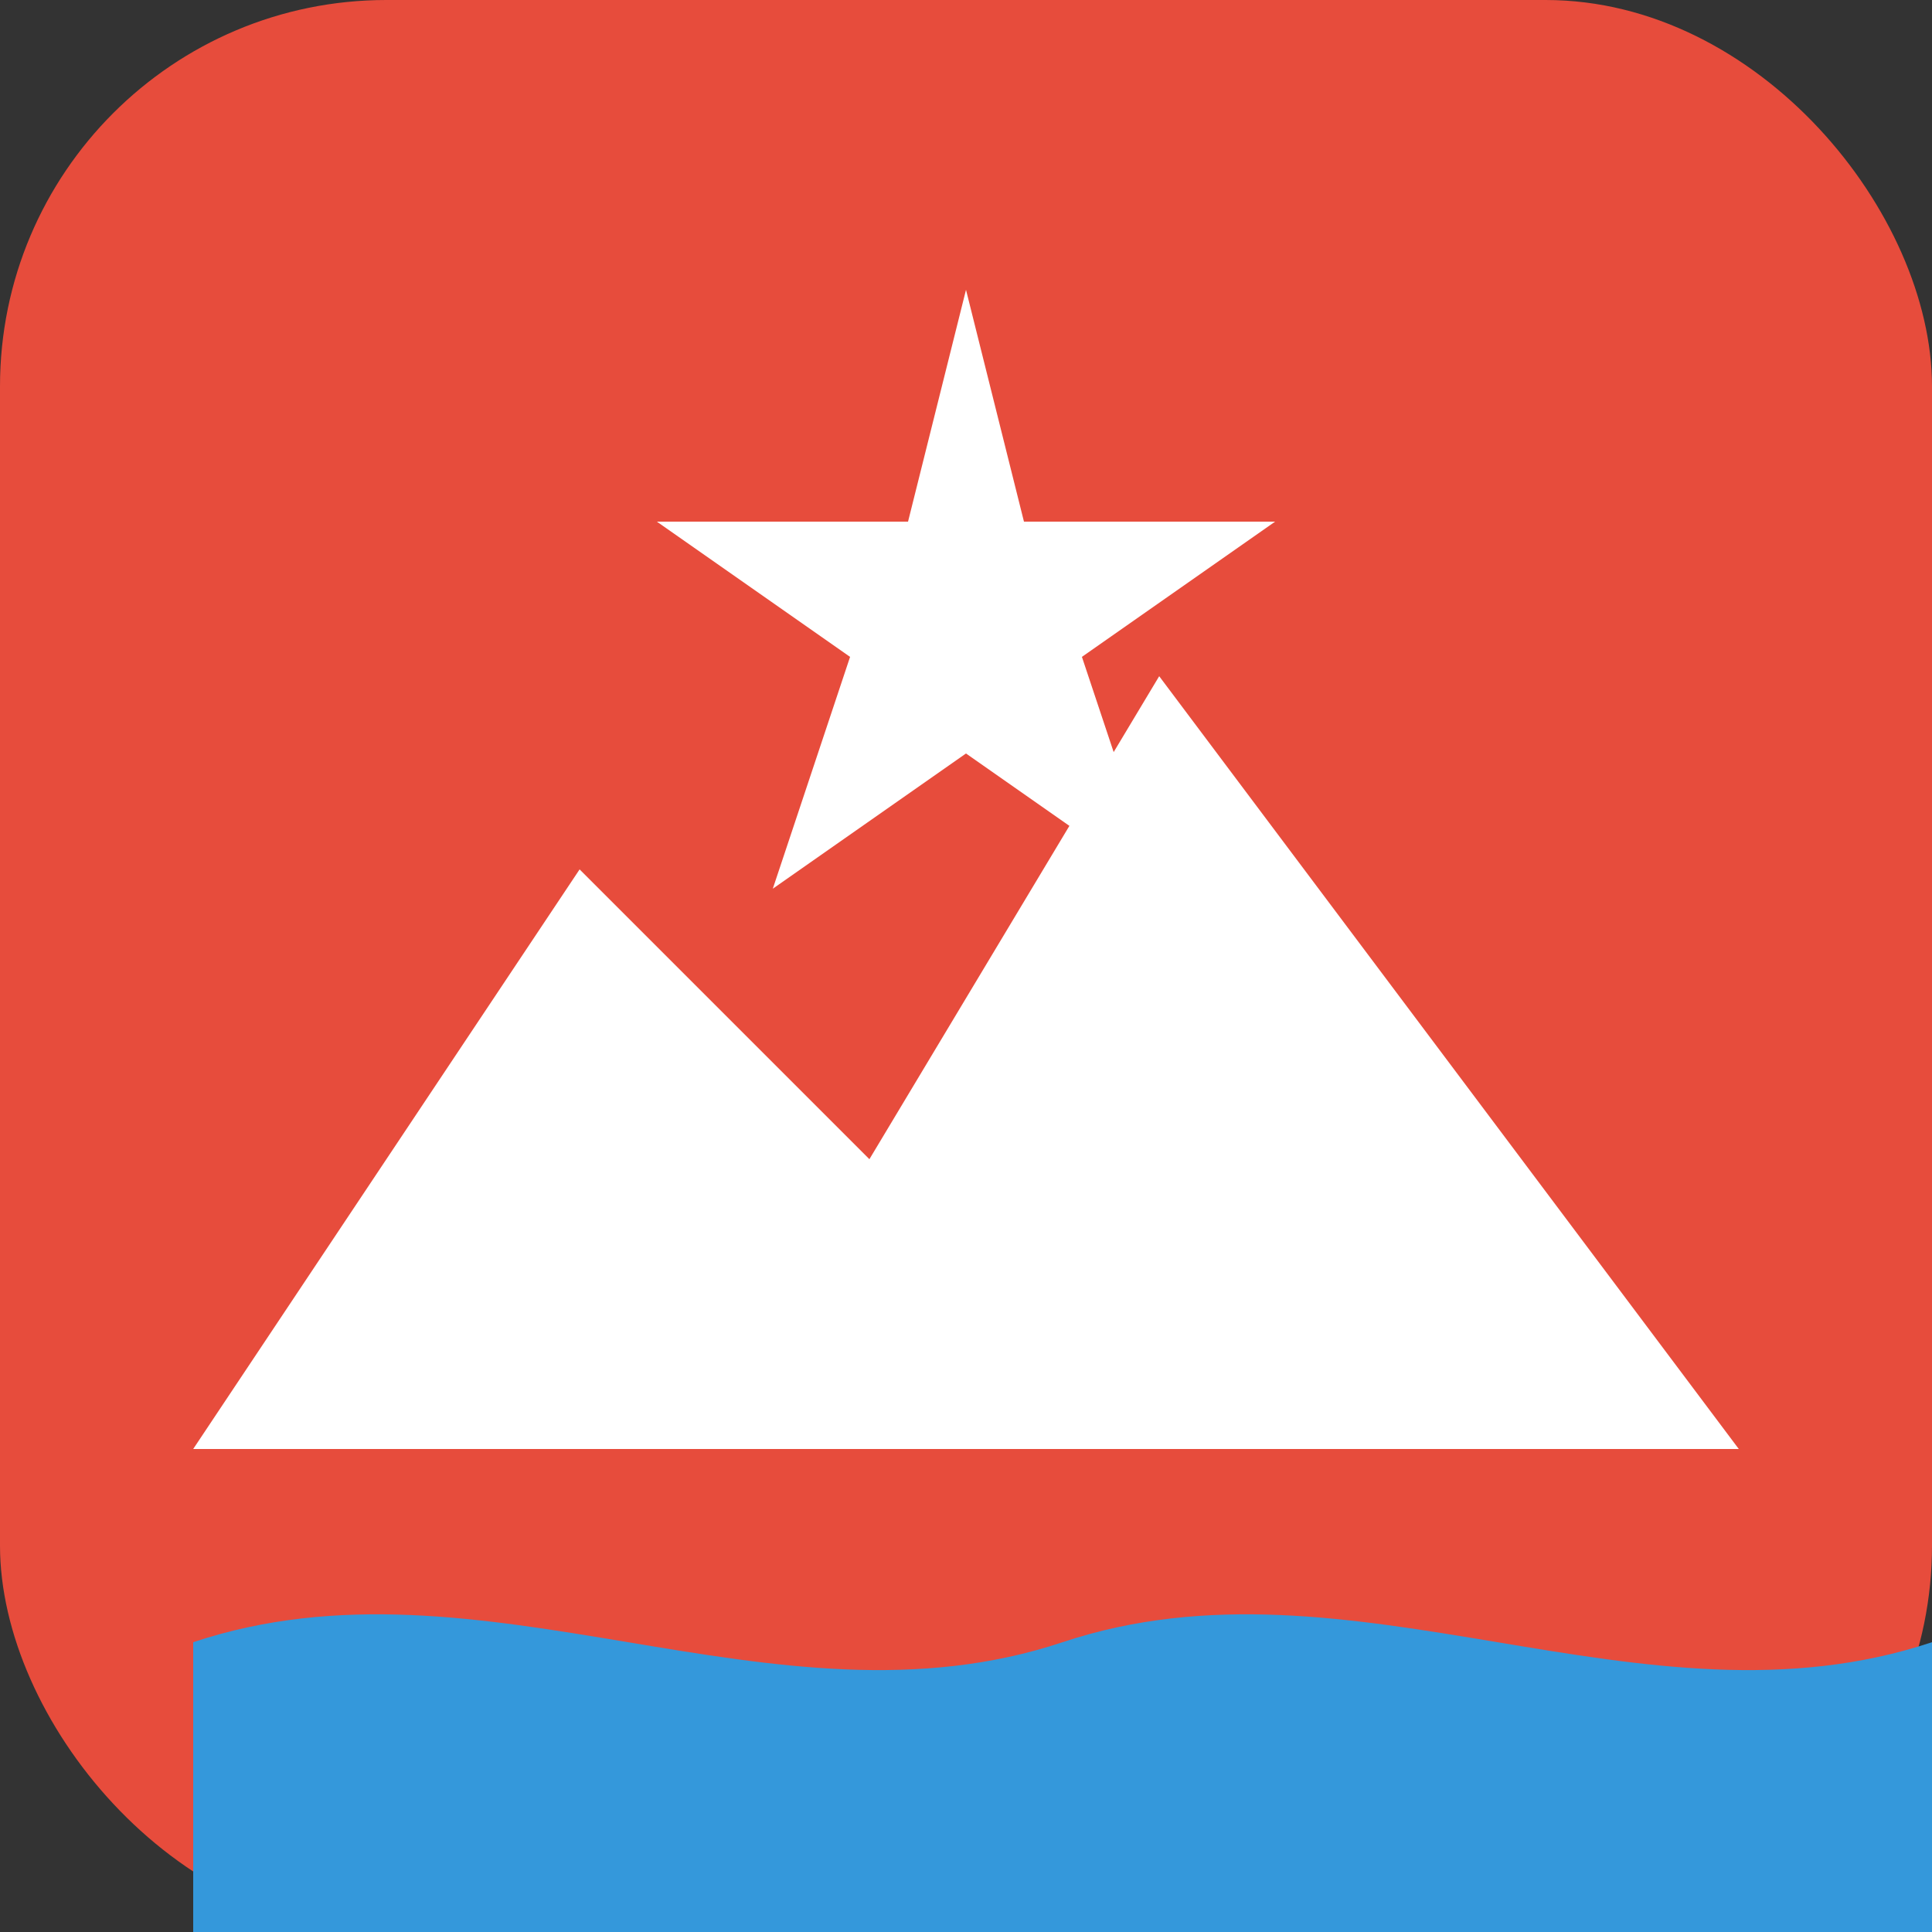
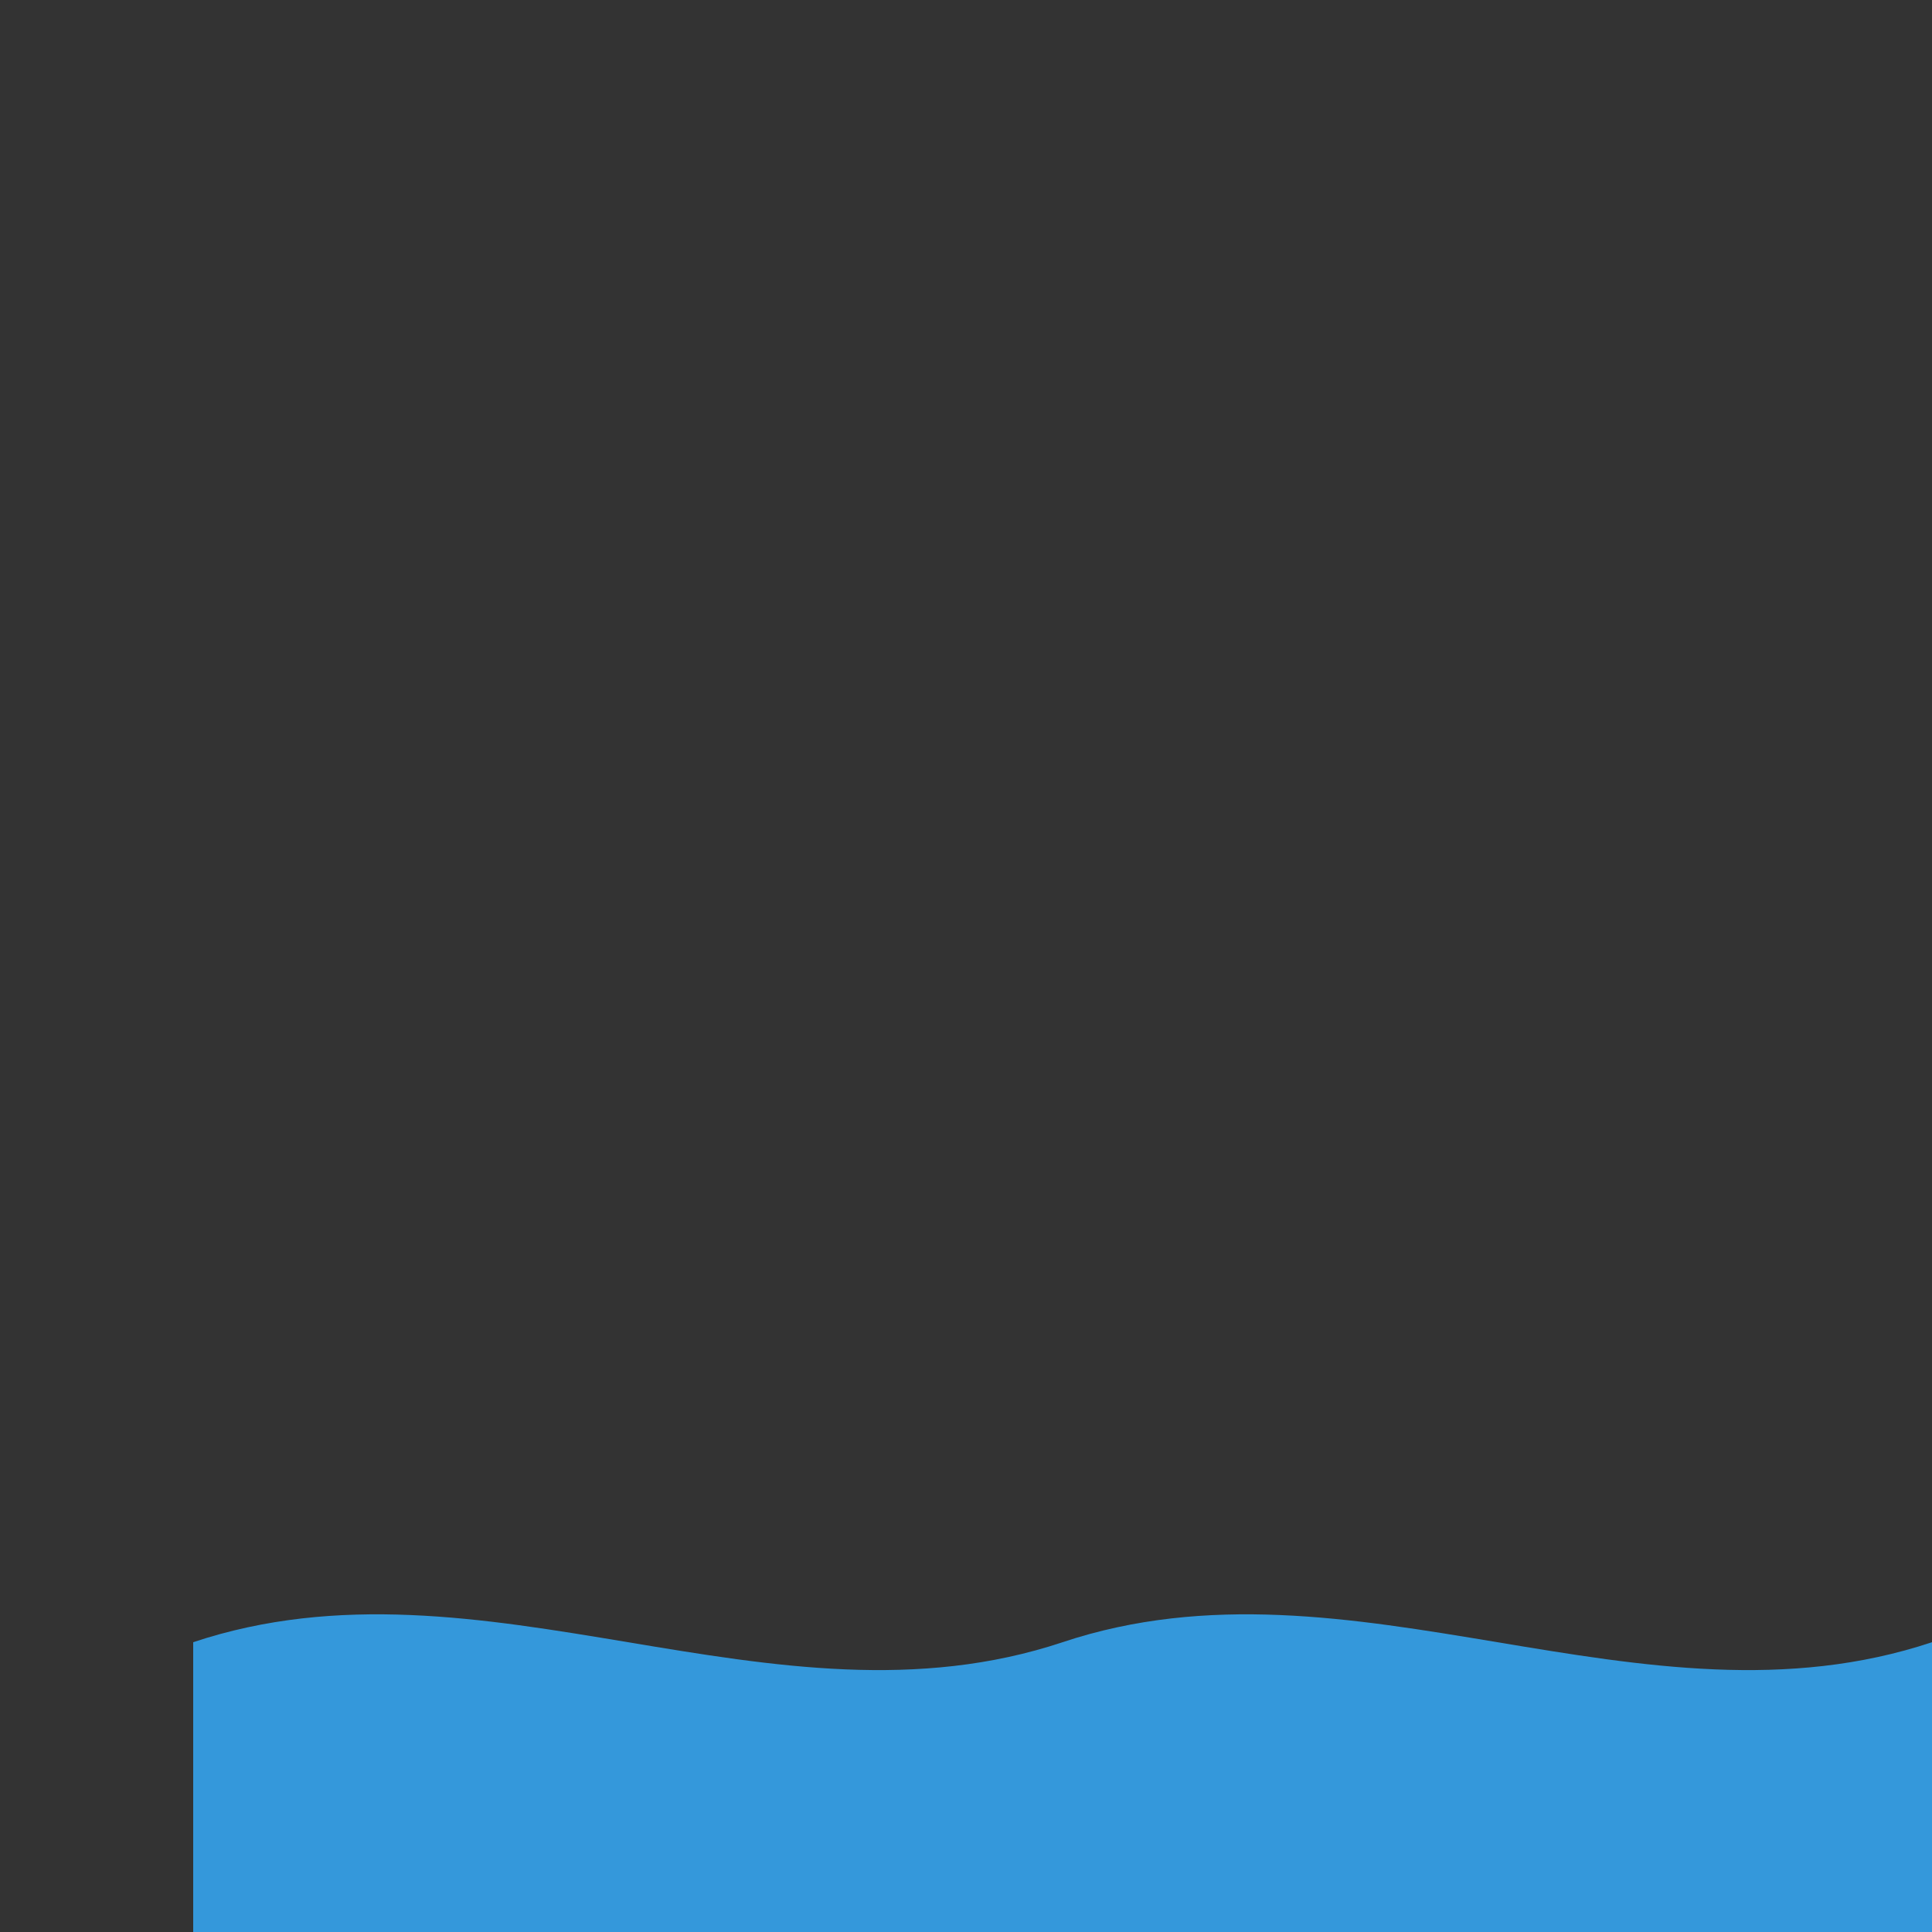
<svg xmlns="http://www.w3.org/2000/svg" viewBox="0 0 100 100" width="100" height="100">
  <rect x="0" y="0" width="100" height="100" fill="#333333" stroke="none" />
-   <rect width="100" height="100" rx="20" fill="#E74C3C" />
-   <path d="M50 15 L53 27 L66 27 L56 34 L60 46 L50 39 L40 46 L44 34 L34 27 L47 27 Z" fill="#FFFFFF" />
-   <path d="M10 75 L30 45 L45 60 L60 35 L90 75 Z" fill="#FFFFFF" />
  <path d="M10 85 C25 80, 40 90, 55 85 C70 80, 85 90, 100 85 L100 100 L10 100 Z" fill="#3498DB" />
</svg>